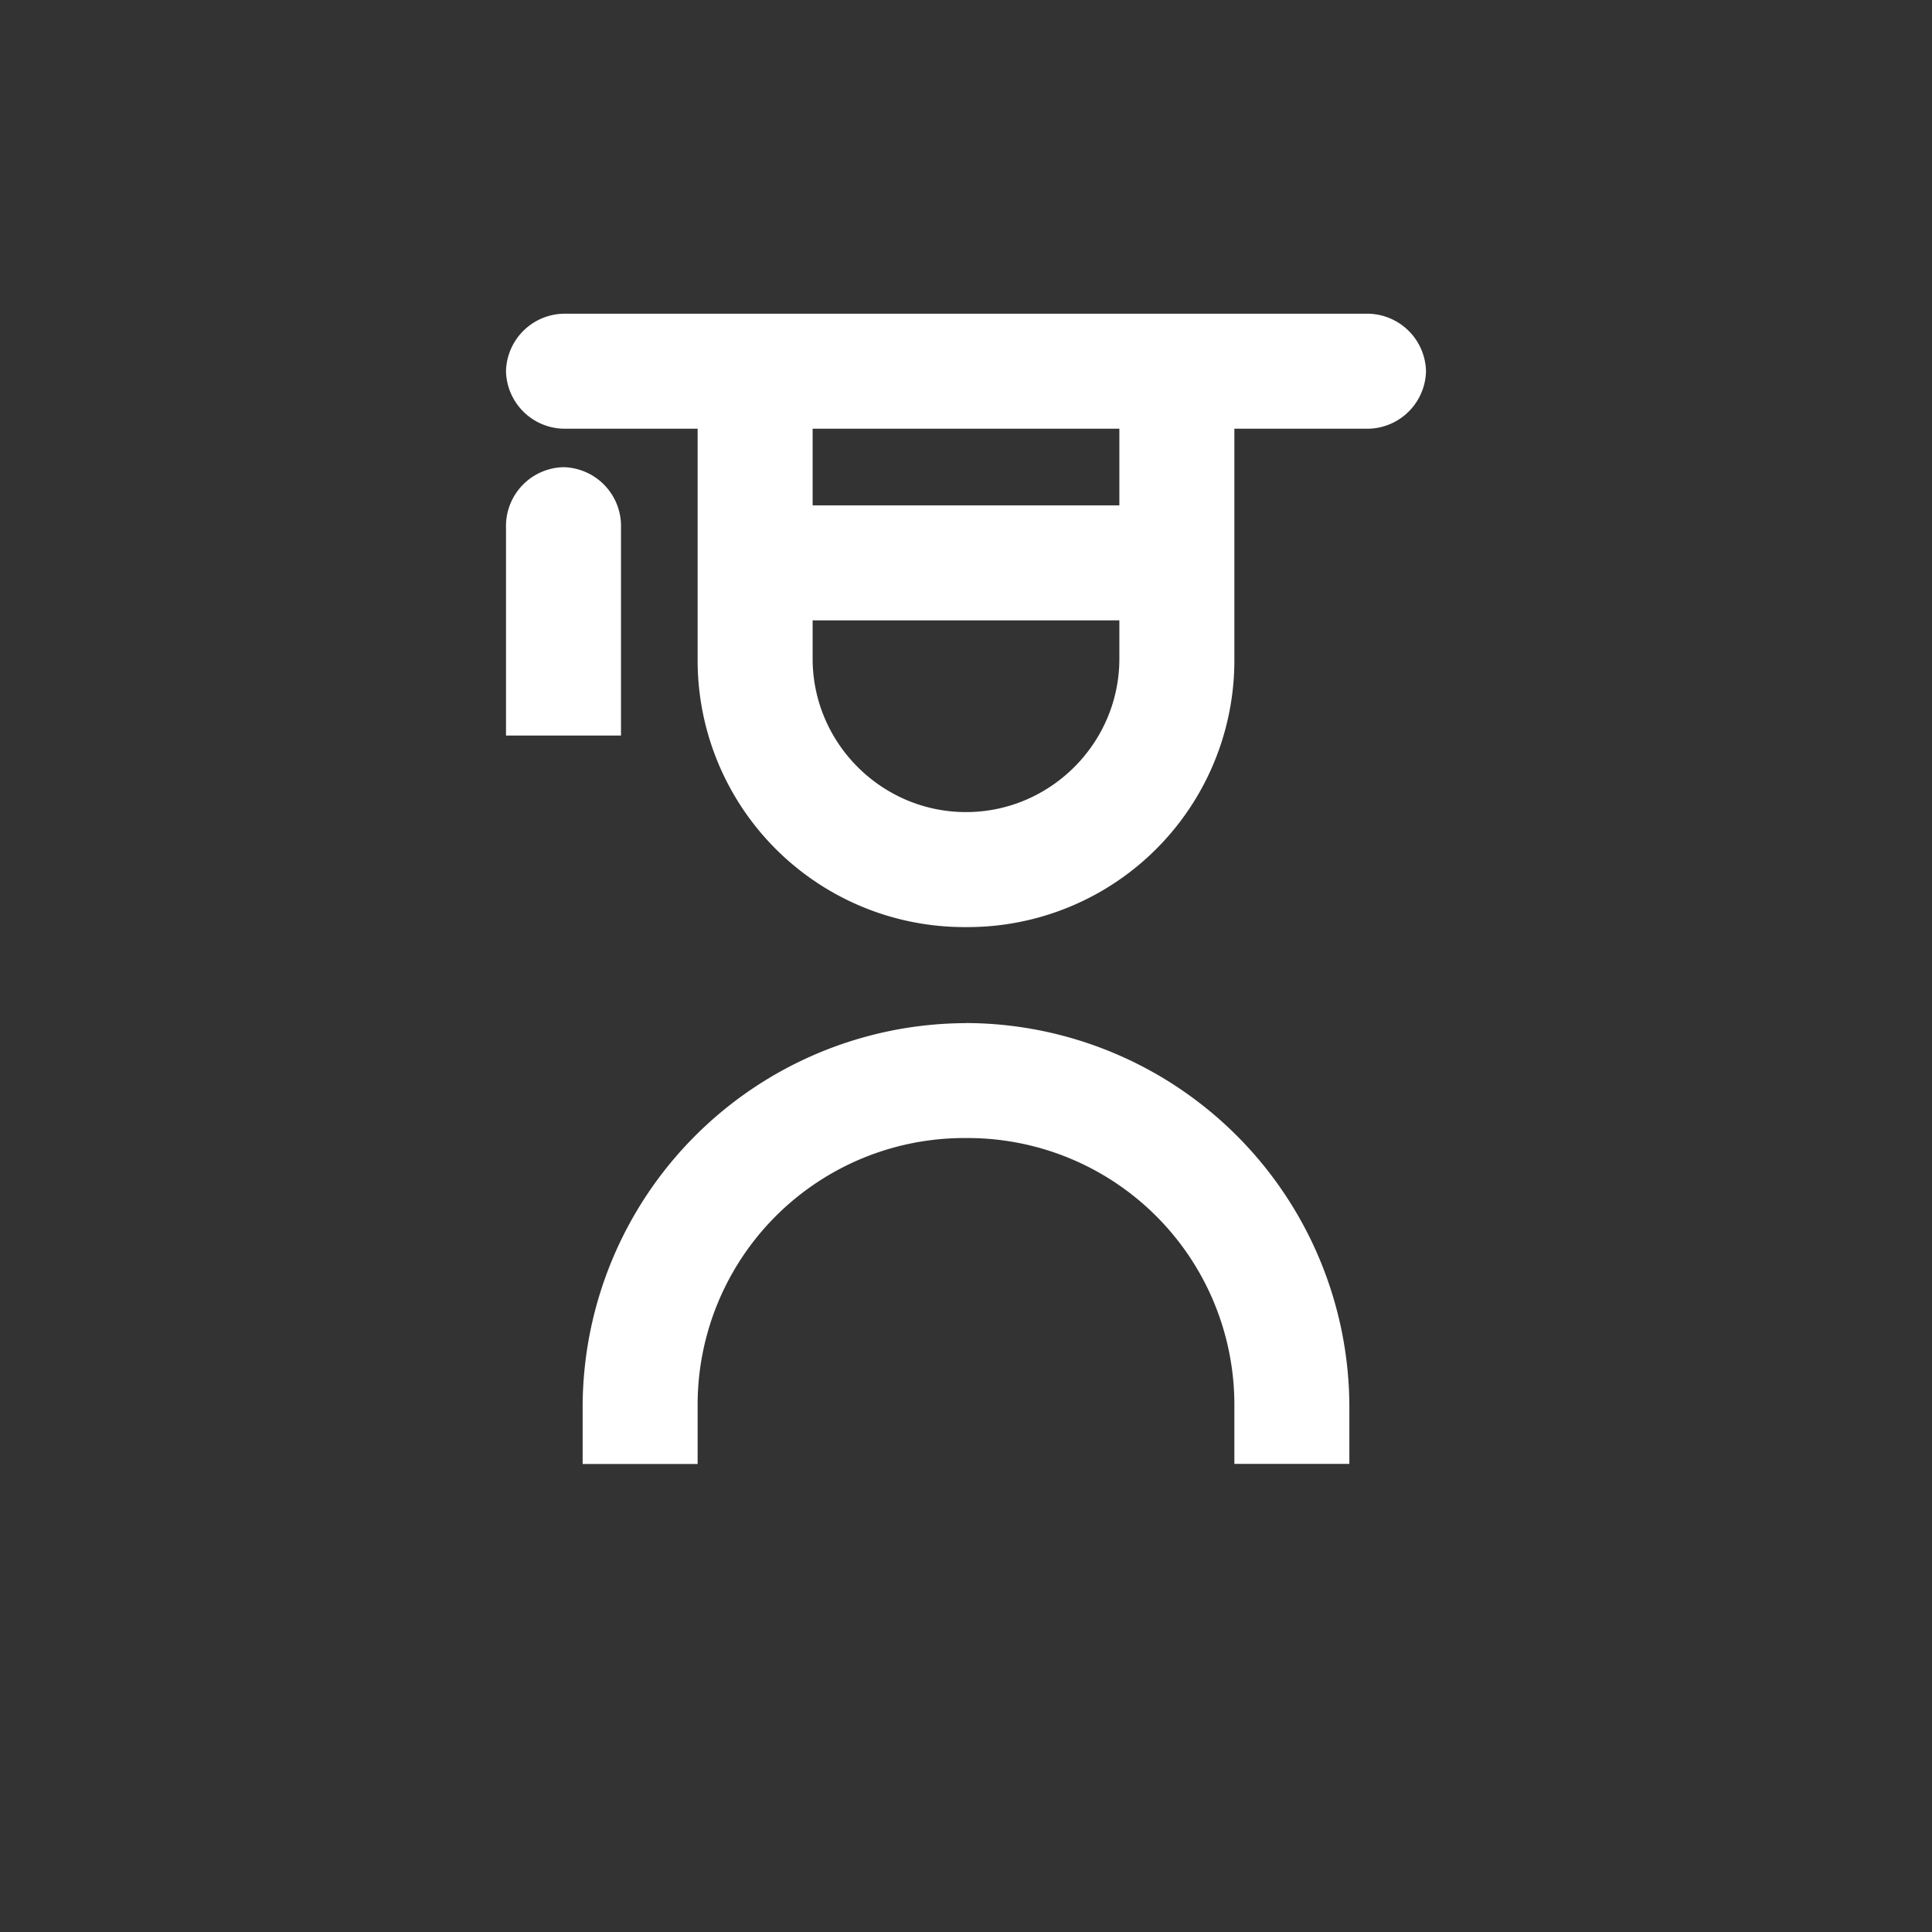
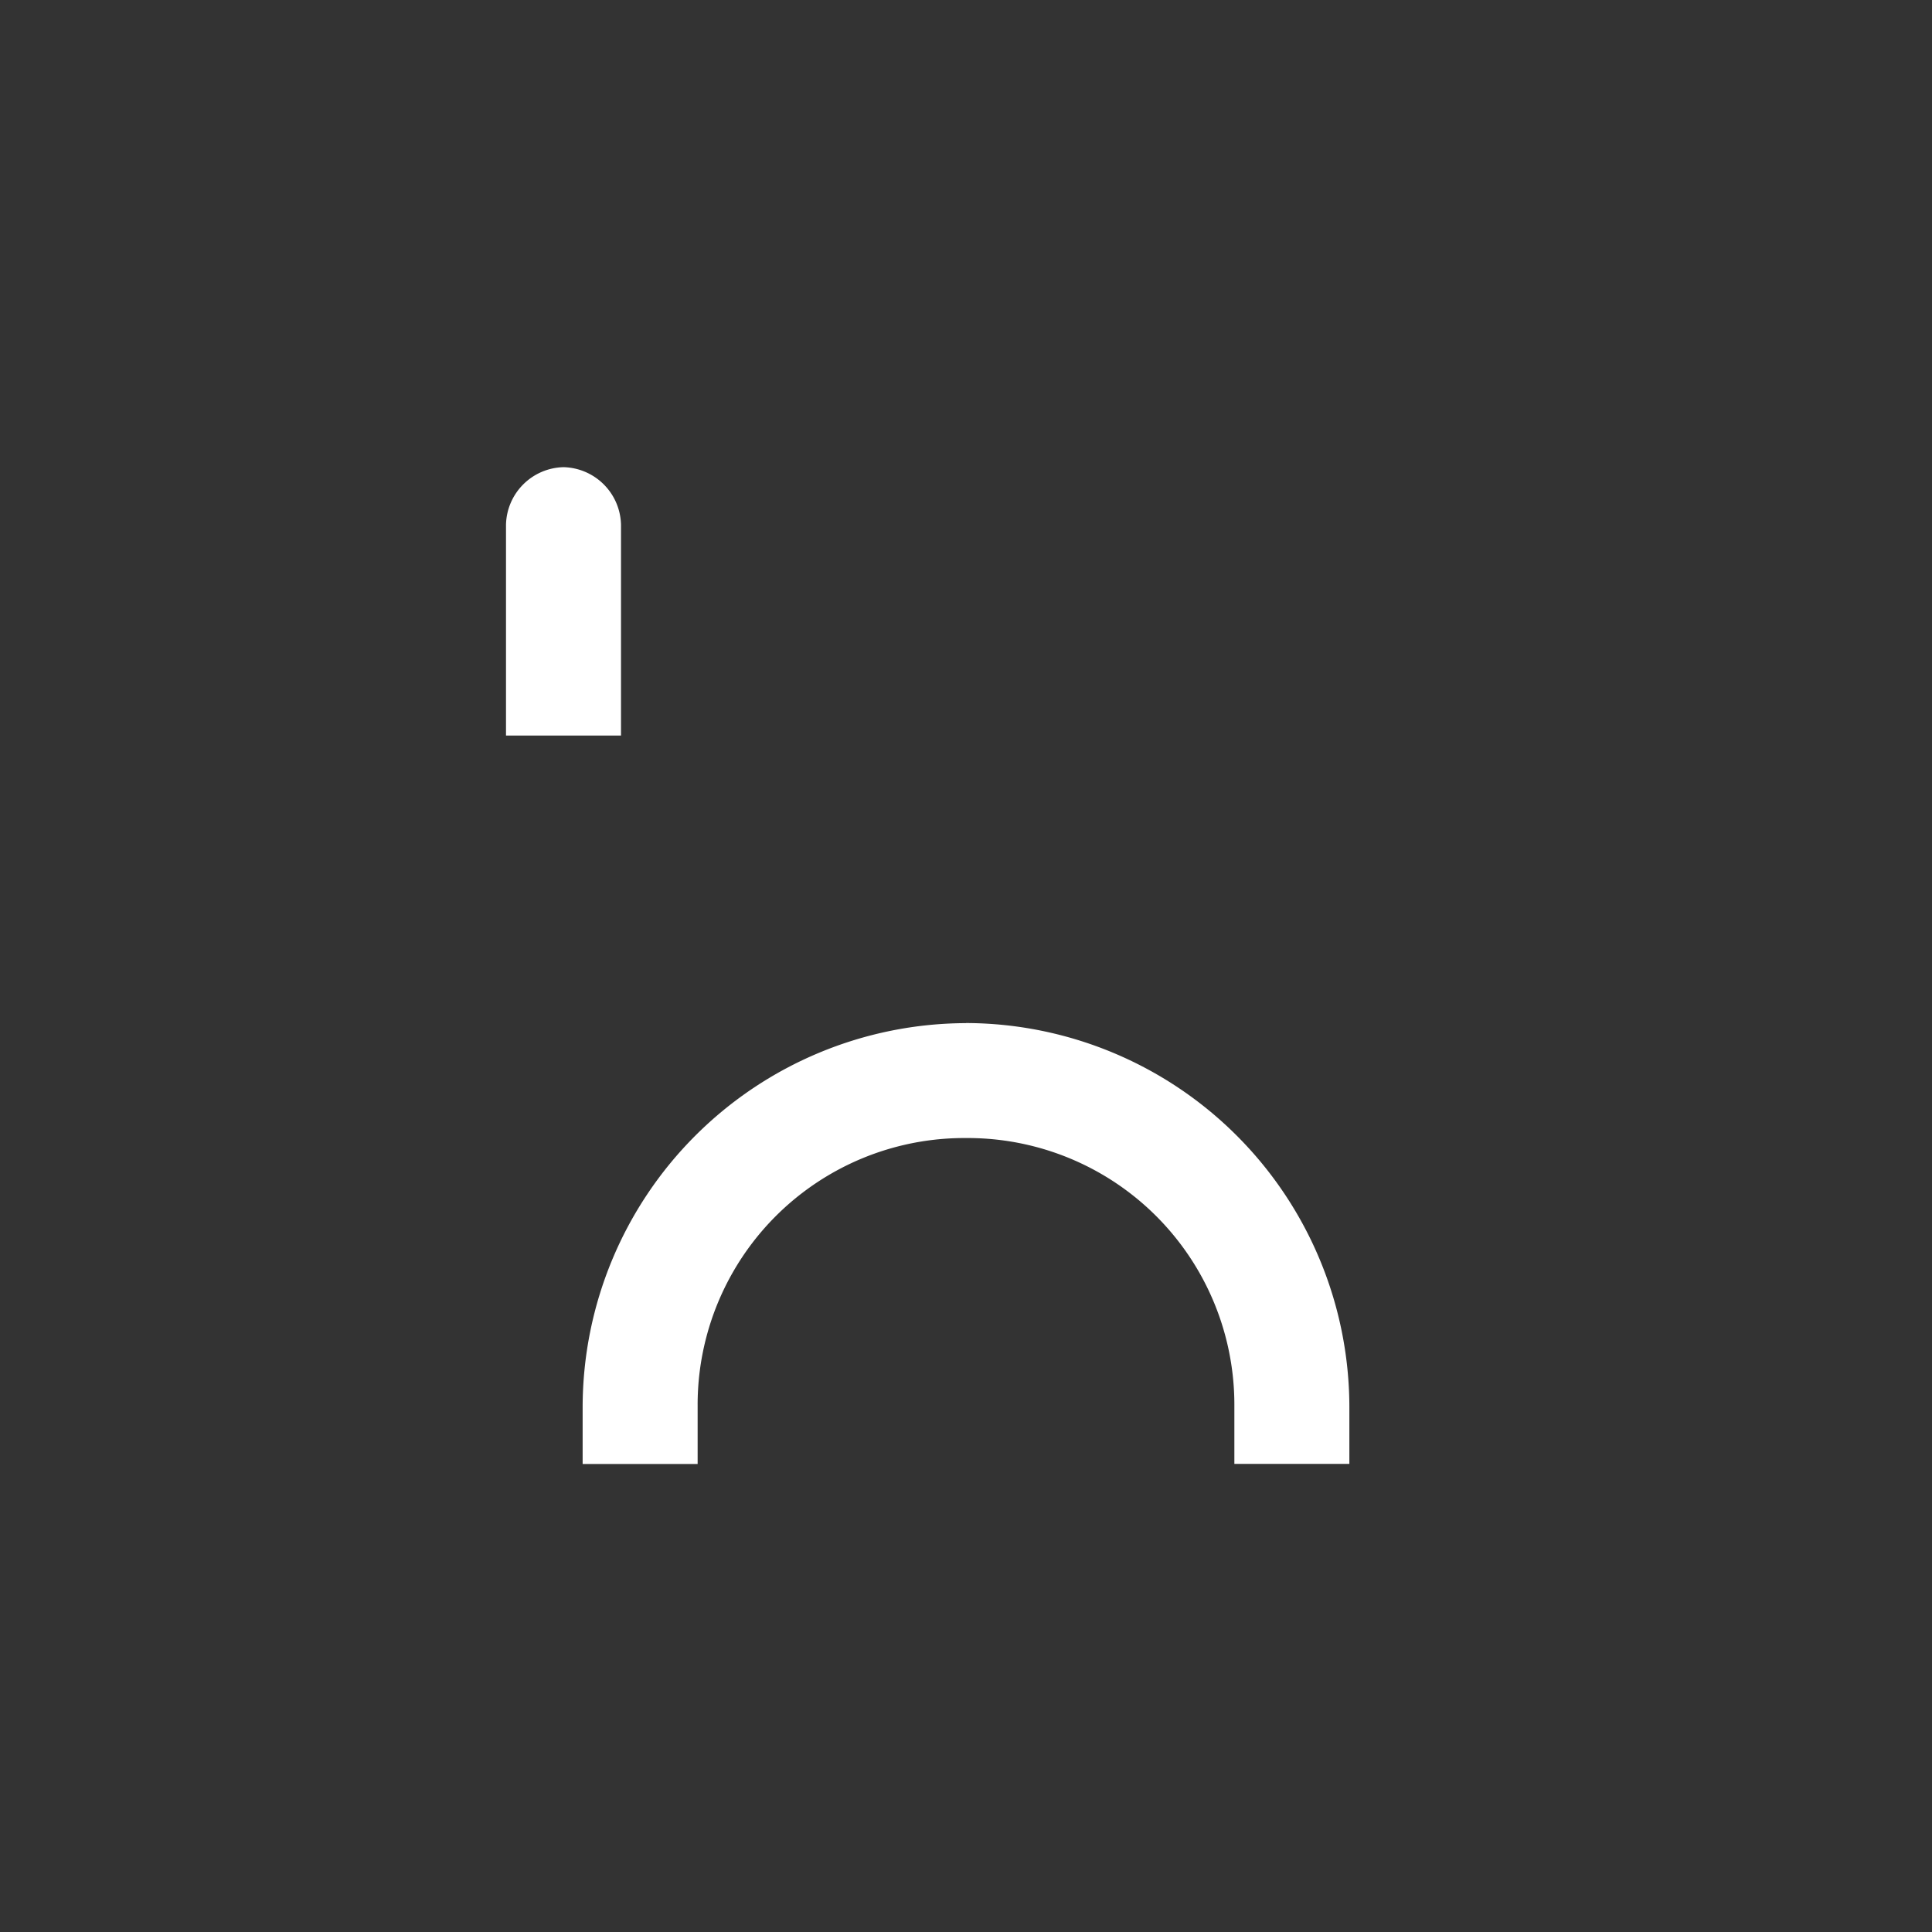
<svg xmlns="http://www.w3.org/2000/svg" width="21" height="21" fill="none">
  <rect width="100%" height="100%" fill="#333333" stroke="none" />
-   <path fill="#fff" d="M6.75 6.536v-.833a.64.64 0 0 0-.625-.625.64.64 0 0 0-.625.625v2.292h1.25V6.536ZM10.5 11.121a4.179 4.179 0 0 0-4.167 4.167v.625h1.25v-.625A2.899 2.899 0 0 1 10.5 12.37a2.899 2.899 0 0 1 2.917 2.917v.625h1.25v-.625A4.179 4.179 0 0 0 10.5 11.12Z" />
-   <path fill="#fff" d="M14.875 3.41h-8.75a.64.64 0 0 0-.625.625.64.64 0 0 0 .625.625h1.458v2.5a2.899 2.899 0 0 0 2.917 2.917 2.899 2.899 0 0 0 2.917-2.917v-2.5h1.458a.64.64 0 0 0 .625-.625.64.64 0 0 0-.625-.625ZM10.5 8.827c-.917 0-1.667-.75-1.667-1.667v-.417h3.334v.417c0 .917-.75 1.667-1.667 1.667Zm1.667-3.334H8.833V4.66h3.334v.833Z" />
+   <path fill="#fff" d="M6.75 6.536v-.833a.64.64 0 0 0-.625-.625.64.64 0 0 0-.625.625v2.292h1.25ZM10.5 11.121a4.179 4.179 0 0 0-4.167 4.167v.625h1.25v-.625A2.899 2.899 0 0 1 10.5 12.37a2.899 2.899 0 0 1 2.917 2.917v.625h1.25v-.625A4.179 4.179 0 0 0 10.5 11.12Z" />
</svg>